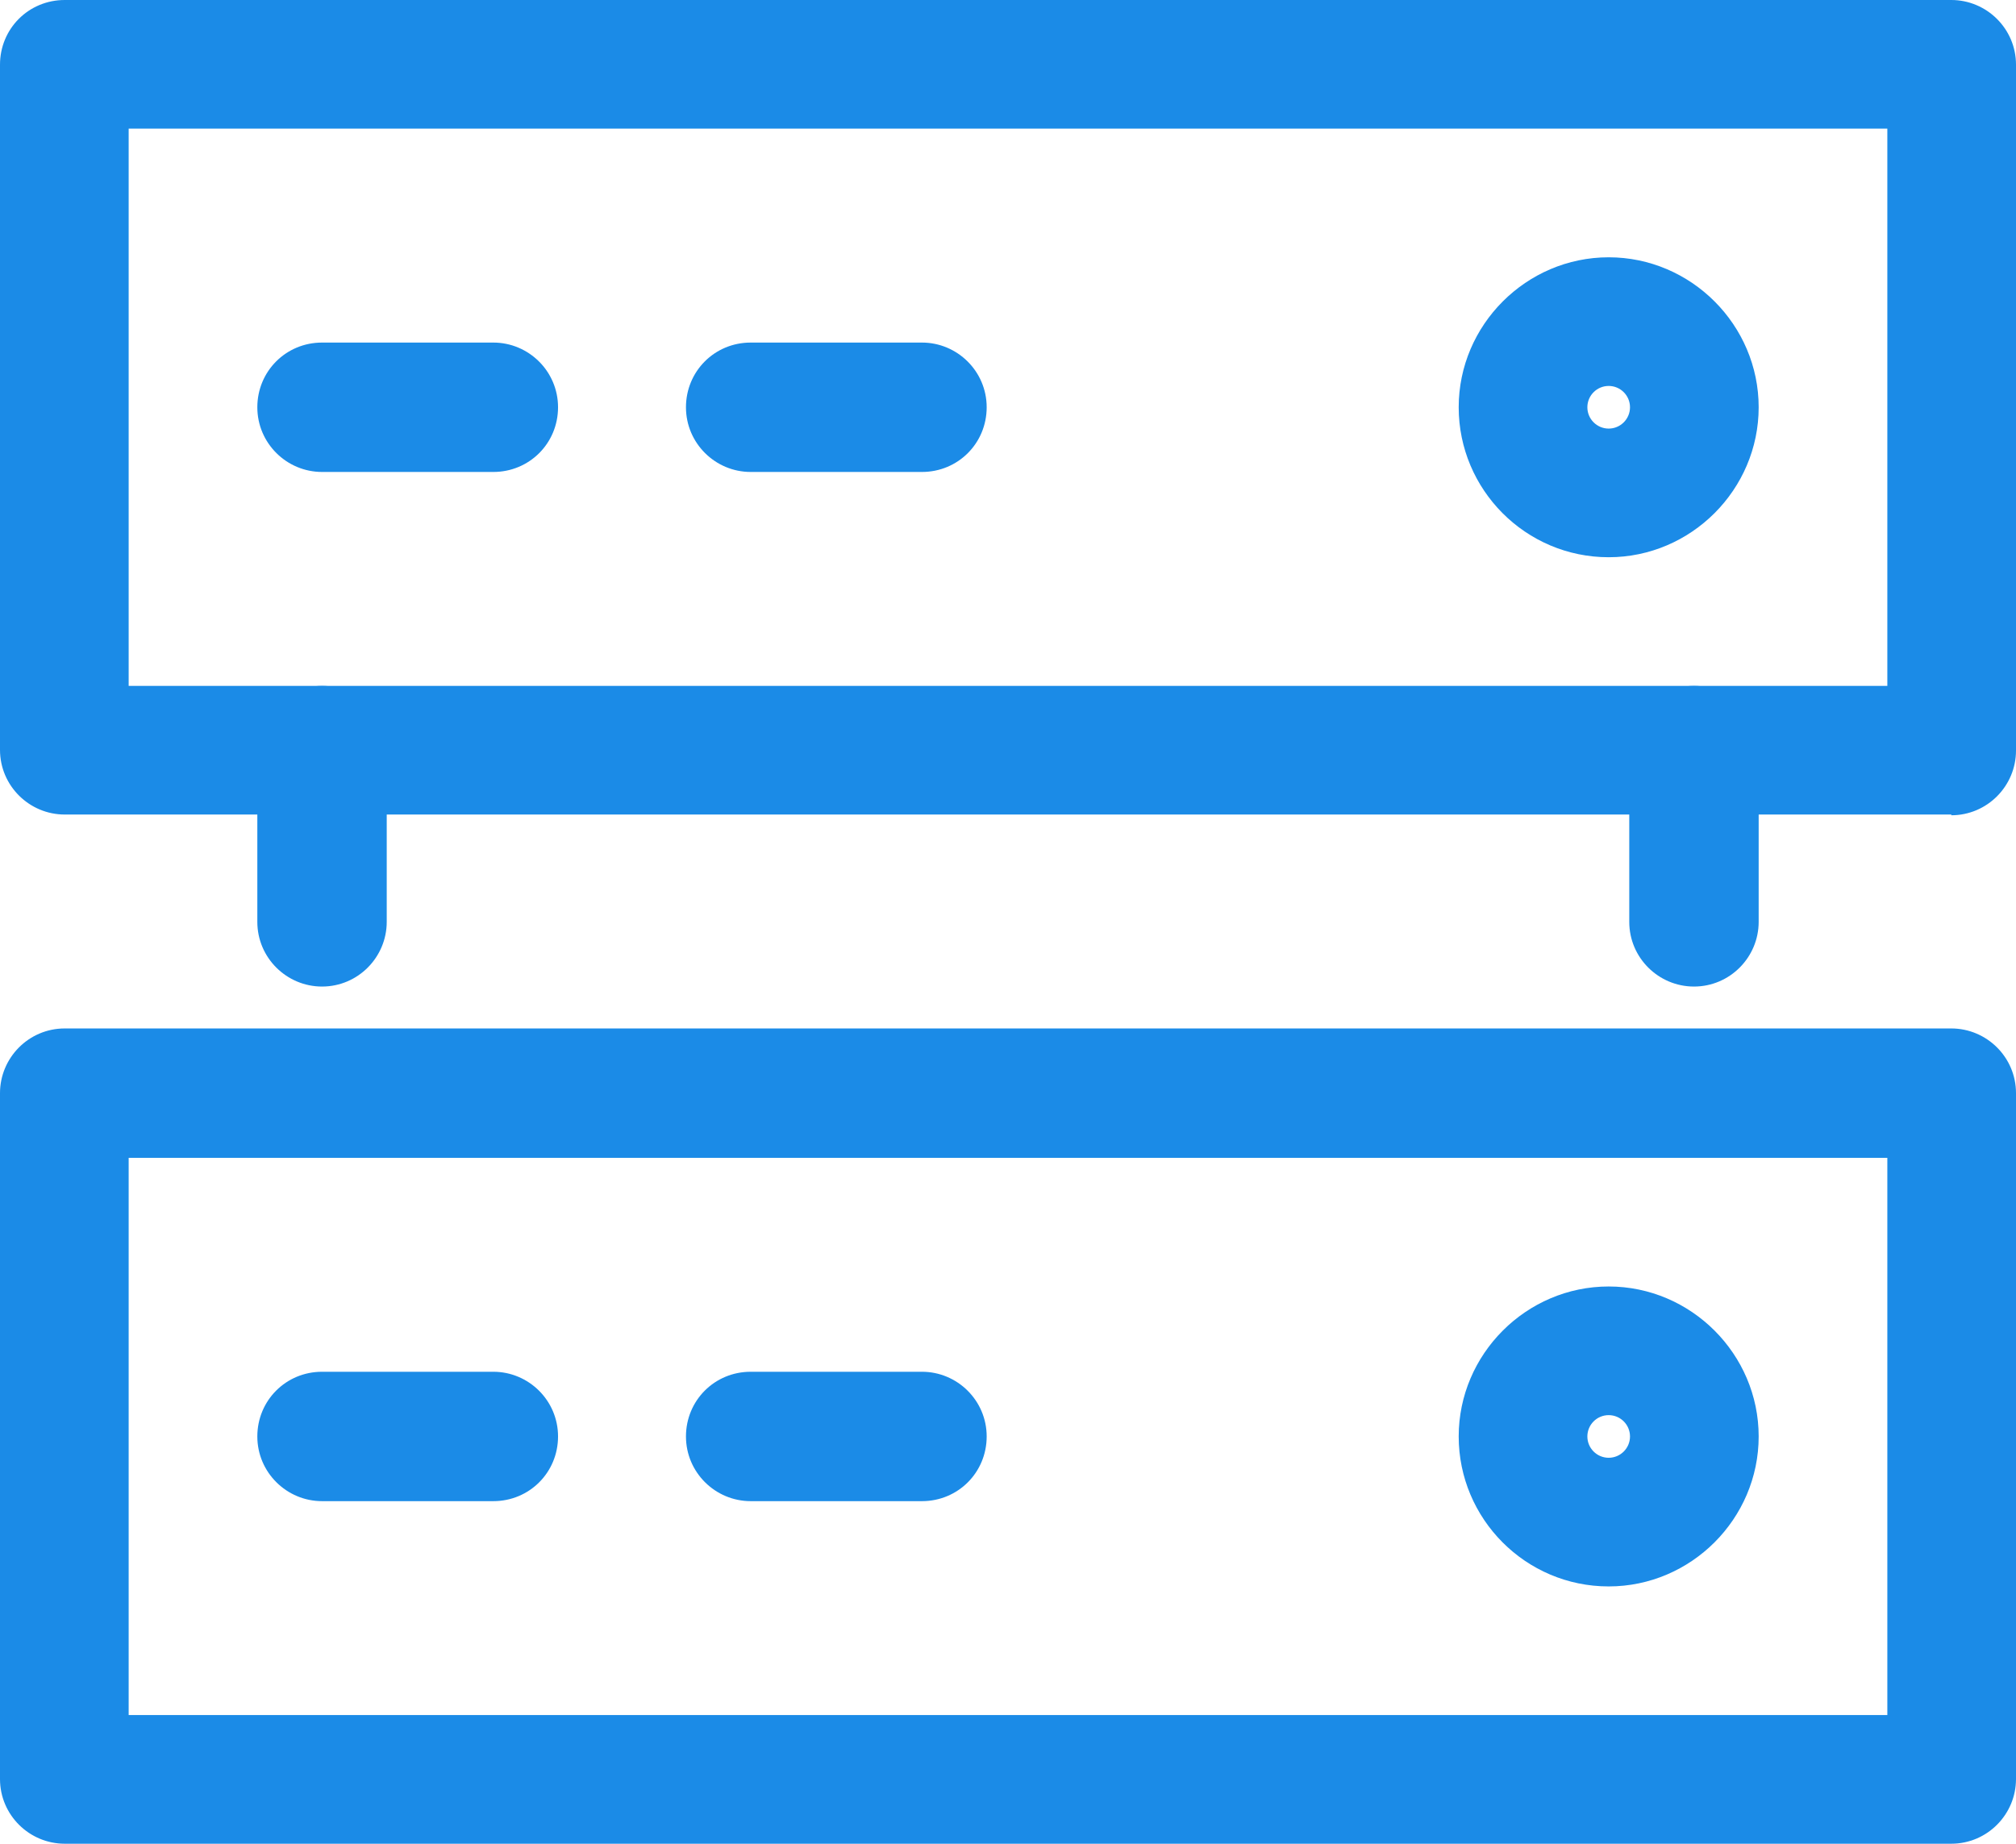
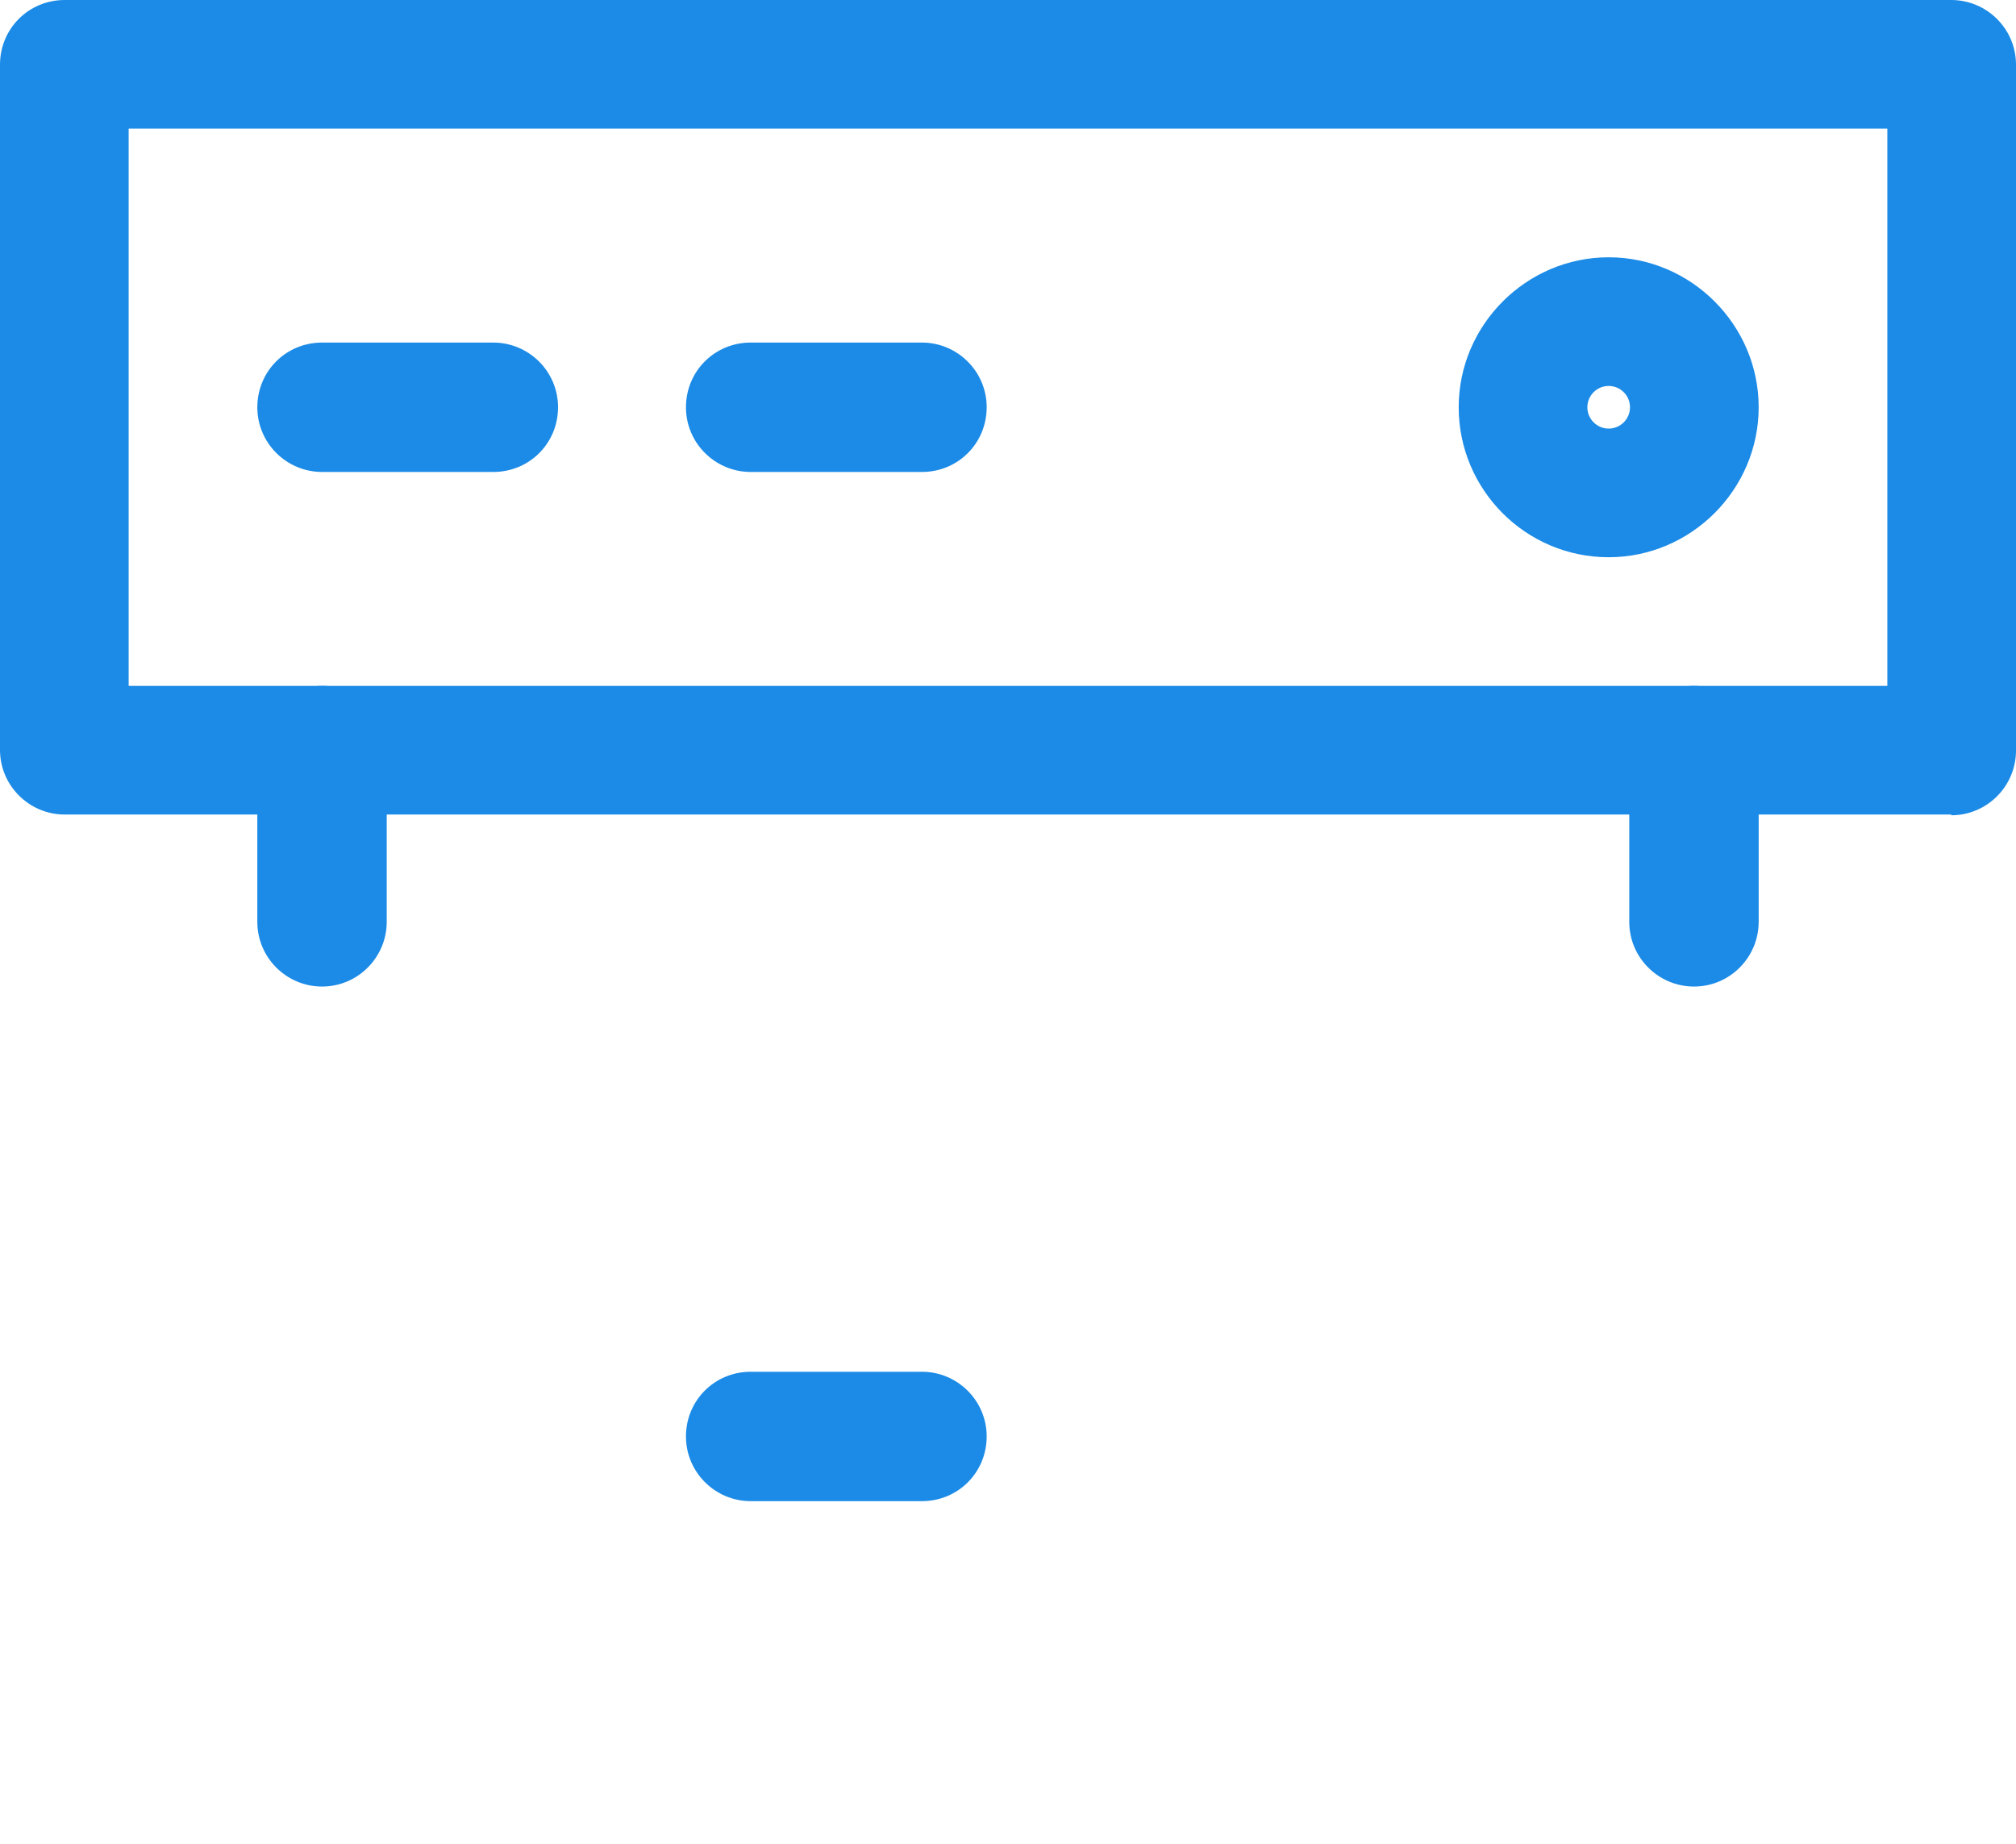
<svg xmlns="http://www.w3.org/2000/svg" id="Layer_1" viewBox="0 0 27.42 25.08">
  <defs>
    <style>.cls-1{fill:#1b8be7;}</style>
  </defs>
  <path class="cls-1" d="M26.54,11.08H.88c-.48,0-.88-.39-.88-.88V.88C0,.39,.39,0,.88,0H26.54c.48,0,.88,.39,.88,.88V10.21c0,.48-.39,.88-.88,.88ZM1.75,9.33H25.67V1.75H1.75v7.58Z" />
-   <path class="cls-1" d="M26.54,25.08H.88c-.48,0-.88-.39-.88-.88V14.87c0-.48,.39-.88,.88-.88H26.54c.48,0,.88,.39,.88,.88v9.33c0,.48-.39,.88-.88,.88ZM1.75,23.33H25.67v-7.58H1.75v7.58Z" />
  <path class="cls-1" d="M6.71,6.42h-2.33c-.48,0-.88-.39-.88-.88s.39-.88,.88-.88h2.33c.48,0,.88,.39,.88,.88s-.39,.88-.88,.88Z" />
-   <path class="cls-1" d="M6.71,20.42h-2.33c-.48,0-.88-.39-.88-.88s.39-.88,.88-.88h2.33c.48,0,.88,.39,.88,.88s-.39,.88-.88,.88Z" />
  <path class="cls-1" d="M12.54,6.42h-2.33c-.48,0-.88-.39-.88-.88s.39-.88,.88-.88h2.33c.48,0,.88,.39,.88,.88s-.39,.88-.88,.88Z" />
  <path class="cls-1" d="M12.54,20.42h-2.33c-.48,0-.88-.39-.88-.88s.39-.88,.88-.88h2.33c.48,0,.88,.39,.88,.88s-.39,.88-.88,.88Z" />
  <path class="cls-1" d="M21.88,7.58c-1.13,0-2.04-.92-2.04-2.04s.92-2.04,2.04-2.04,2.04,.92,2.04,2.04-.92,2.04-2.04,2.04Zm0-2.33c-.16,0-.29,.13-.29,.29s.13,.29,.29,.29,.29-.13,.29-.29-.13-.29-.29-.29Z" />
-   <path class="cls-1" d="M21.88,21.58c-1.13,0-2.04-.92-2.04-2.04s.92-2.04,2.04-2.04,2.04,.92,2.04,2.04-.92,2.04-2.04,2.04Zm0-2.33c-.16,0-.29,.13-.29,.29s.13,.29,.29,.29,.29-.13,.29-.29-.13-.29-.29-.29Z" />
-   <path class="cls-1" d="M4.38,13.42c-.48,0-.88-.39-.88-.88v-2.33c0-.48,.39-.88,.88-.88s.88,.39,.88,.88v2.33c0,.48-.39,.88-.88,.88Z" />
+   <path class="cls-1" d="M4.38,13.42c-.48,0-.88-.39-.88-.88v-2.33c0-.48,.39-.88,.88-.88s.88,.39,.88,.88v2.33c0,.48-.39,.88-.88,.88" />
  <path class="cls-1" d="M23.04,13.42c-.48,0-.88-.39-.88-.88v-2.33c0-.48,.39-.88,.88-.88s.88,.39,.88,.88v2.33c0,.48-.39,.88-.88,.88Z" />
</svg>